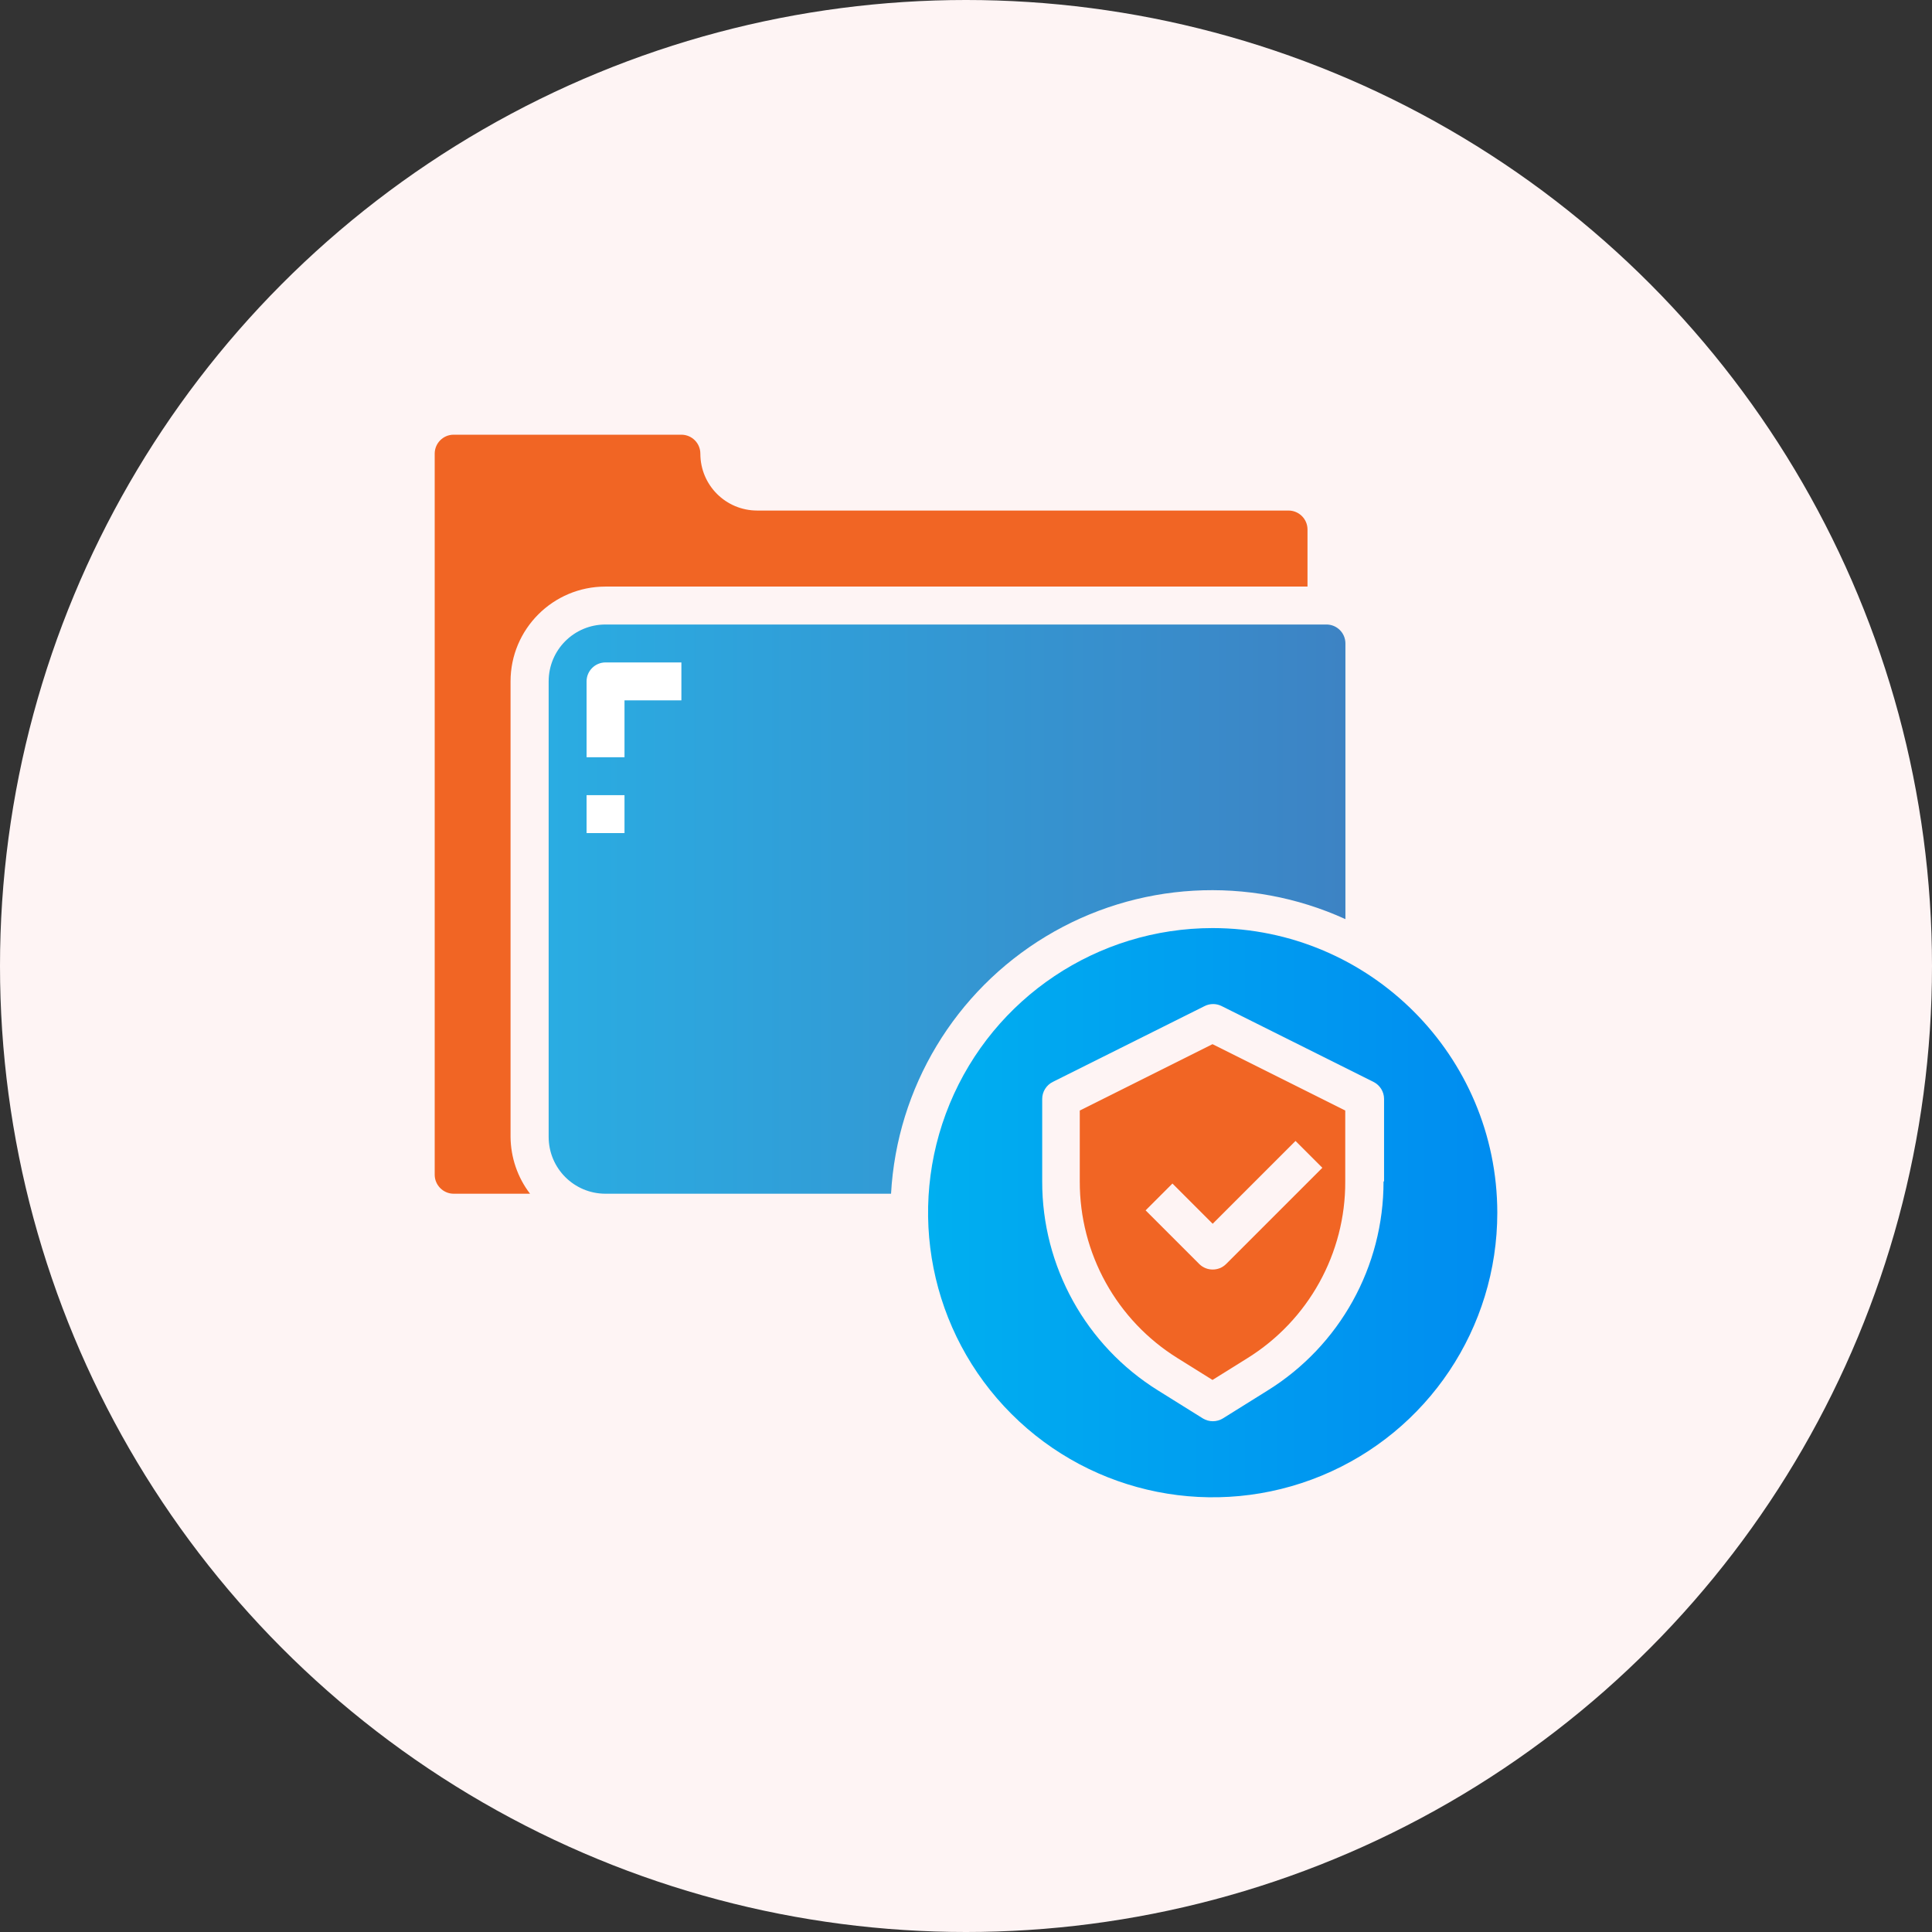
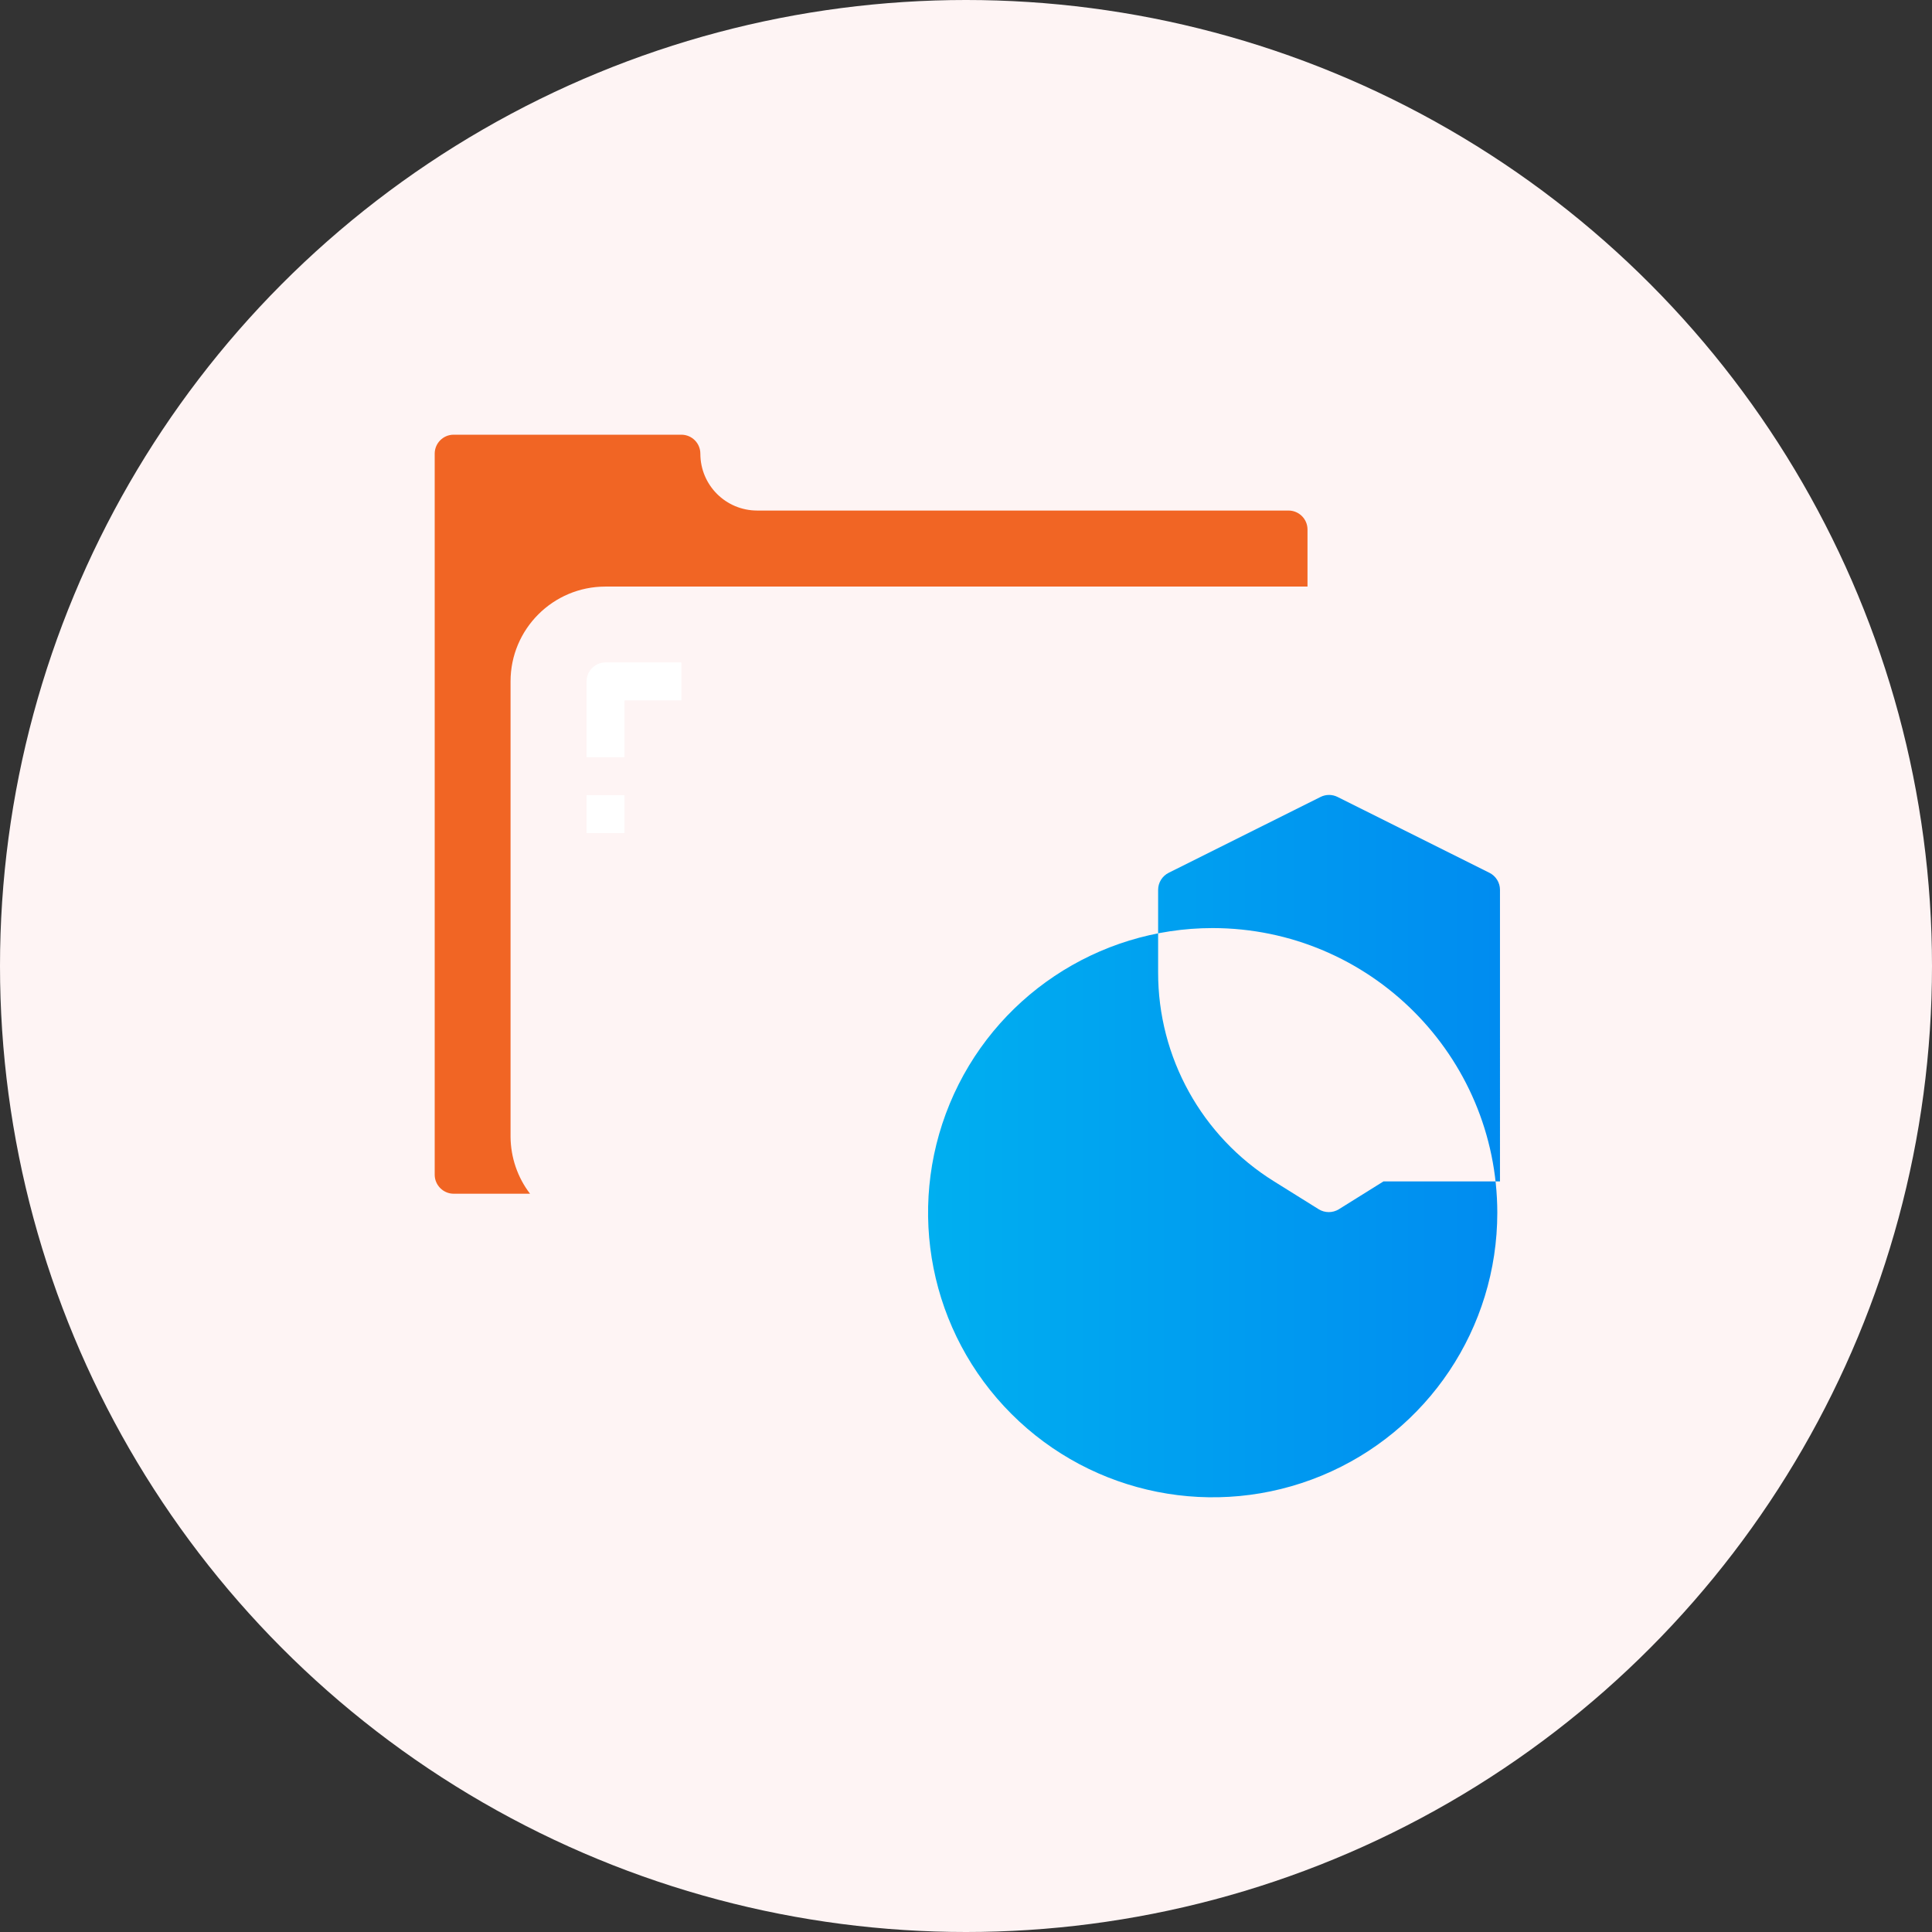
<svg xmlns="http://www.w3.org/2000/svg" version="1.1" id="Layer_1" x="0px" y="0px" viewBox="0 0 1080 1080" enable-background="new 0 0 1080 1080" xml:space="preserve">
  <rect x="0" y="0" width="1080" height="1080" fill="#333333" stroke="none" />
  <circle fill="#FEF4F4" cx="540" cy="540" r="540" />
  <g>
    <linearGradient id="SVGID_1_" gradientUnits="userSpaceOnUse" x1="306.644" y1="508.177" x2="752.142" y2="508.177">
      <stop offset="0" style="stop-color:#2AACE2" />
      <stop offset="1" style="stop-color:#3D83C4" />
    </linearGradient>
-     <path fill="url(#SVGID_1_)" d="M498.1,667.3c3.3-59.3,35.7-113.1,86.5-143.8c50.8-30.7,113.5-34.3,167.5-9.7V359.7   c0-5.9-4.8-10.6-10.6-10.6H338.5c-17.6,0-31.8,14.2-31.8,31.8v254.6c0,17.6,14.2,31.8,31.8,31.8H498.1z" />
    <path fill="#FFFFFF" d="M327.9,380.9c0-5.9,4.8-10.6,10.6-10.6h42.4v21.2h-31.8v31.8h-21.2V380.9z" />
    <rect x="327.9" y="444.5" fill="#FFFFFF" width="21.2" height="21.2" />
    <path fill="#65C5BB" d="M327.9,444.5" />
    <linearGradient id="SVGID_2_" gradientUnits="userSpaceOnUse" x1="518.783" y1="677.892" x2="836.999" y2="677.892">
      <stop offset="0" style="stop-color:#00AFF0" />
      <stop offset="1" style="stop-color:#008CF0" />
    </linearGradient>
-     <path fill="url(#SVGID_2_)" d="M677.9,518.8c-64.4,0-122.4,38.8-147,98.2c-24.6,59.5-11,127.9,34.5,173.4   c45.5,45.5,113.9,59.1,173.4,34.5c59.5-24.6,98.2-82.6,98.2-147C836.9,590.1,765.7,518.9,677.9,518.8L677.9,518.8z M773.4,660.4   c0.1,47.6-24.4,91.8-64.8,116.9l-25,15.6c-3.4,2.1-7.8,2.1-11.2,0l-25-15.6c-40.4-25.1-64.9-69.4-64.8-116.9v-46.1   c0-4,2.3-7.7,5.9-9.5l84.9-42.4c3-1.5,6.5-1.5,9.5,0l84.9,42.4c3.6,1.8,5.9,5.5,5.9,9.5V660.4z M773.4,660.4" />
+     <path fill="url(#SVGID_2_)" d="M677.9,518.8c-64.4,0-122.4,38.8-147,98.2c-24.6,59.5-11,127.9,34.5,173.4   c45.5,45.5,113.9,59.1,173.4,34.5c59.5-24.6,98.2-82.6,98.2-147C836.9,590.1,765.7,518.9,677.9,518.8L677.9,518.8z M773.4,660.4   l-25,15.6c-3.4,2.1-7.8,2.1-11.2,0l-25-15.6c-40.4-25.1-64.9-69.4-64.8-116.9v-46.1   c0-4,2.3-7.7,5.9-9.5l84.9-42.4c3-1.5,6.5-1.5,9.5,0l84.9,42.4c3.6,1.8,5.9,5.5,5.9,9.5V660.4z M773.4,660.4" />
    <path fill="#F16524" d="M253.6,667.3h42.7c-7-9.1-10.8-20.3-10.9-31.8V380.9c0-29.3,23.8-53,53-53h392.5V296   c0-5.9-4.8-10.6-10.6-10.6h-297c-17.6,0-31.8-14.2-31.8-31.8c0-5.9-4.8-10.6-10.6-10.6H253.6c-5.9,0-10.6,4.8-10.6,10.6v403.1   C243,662.5,247.8,667.3,253.6,667.3L253.6,667.3z M253.6,667.3" />
-     <path fill="#F16524" d="M603.6,620.8v39.6c-0.1,40.3,20.6,77.7,54.8,98.9l19.4,12.1l19.4-12.1c34.2-21.2,55-58.7,54.8-98.9v-39.6   l-74.2-37.1L603.6,620.8z M739.2,652.8l-53.8,53.8c-4.1,4.1-10.9,4.1-15,0l-30-30l15-15l22.5,22.5l46.3-46.3L739.2,652.8z    M739.2,652.8" />
  </g>
</svg>